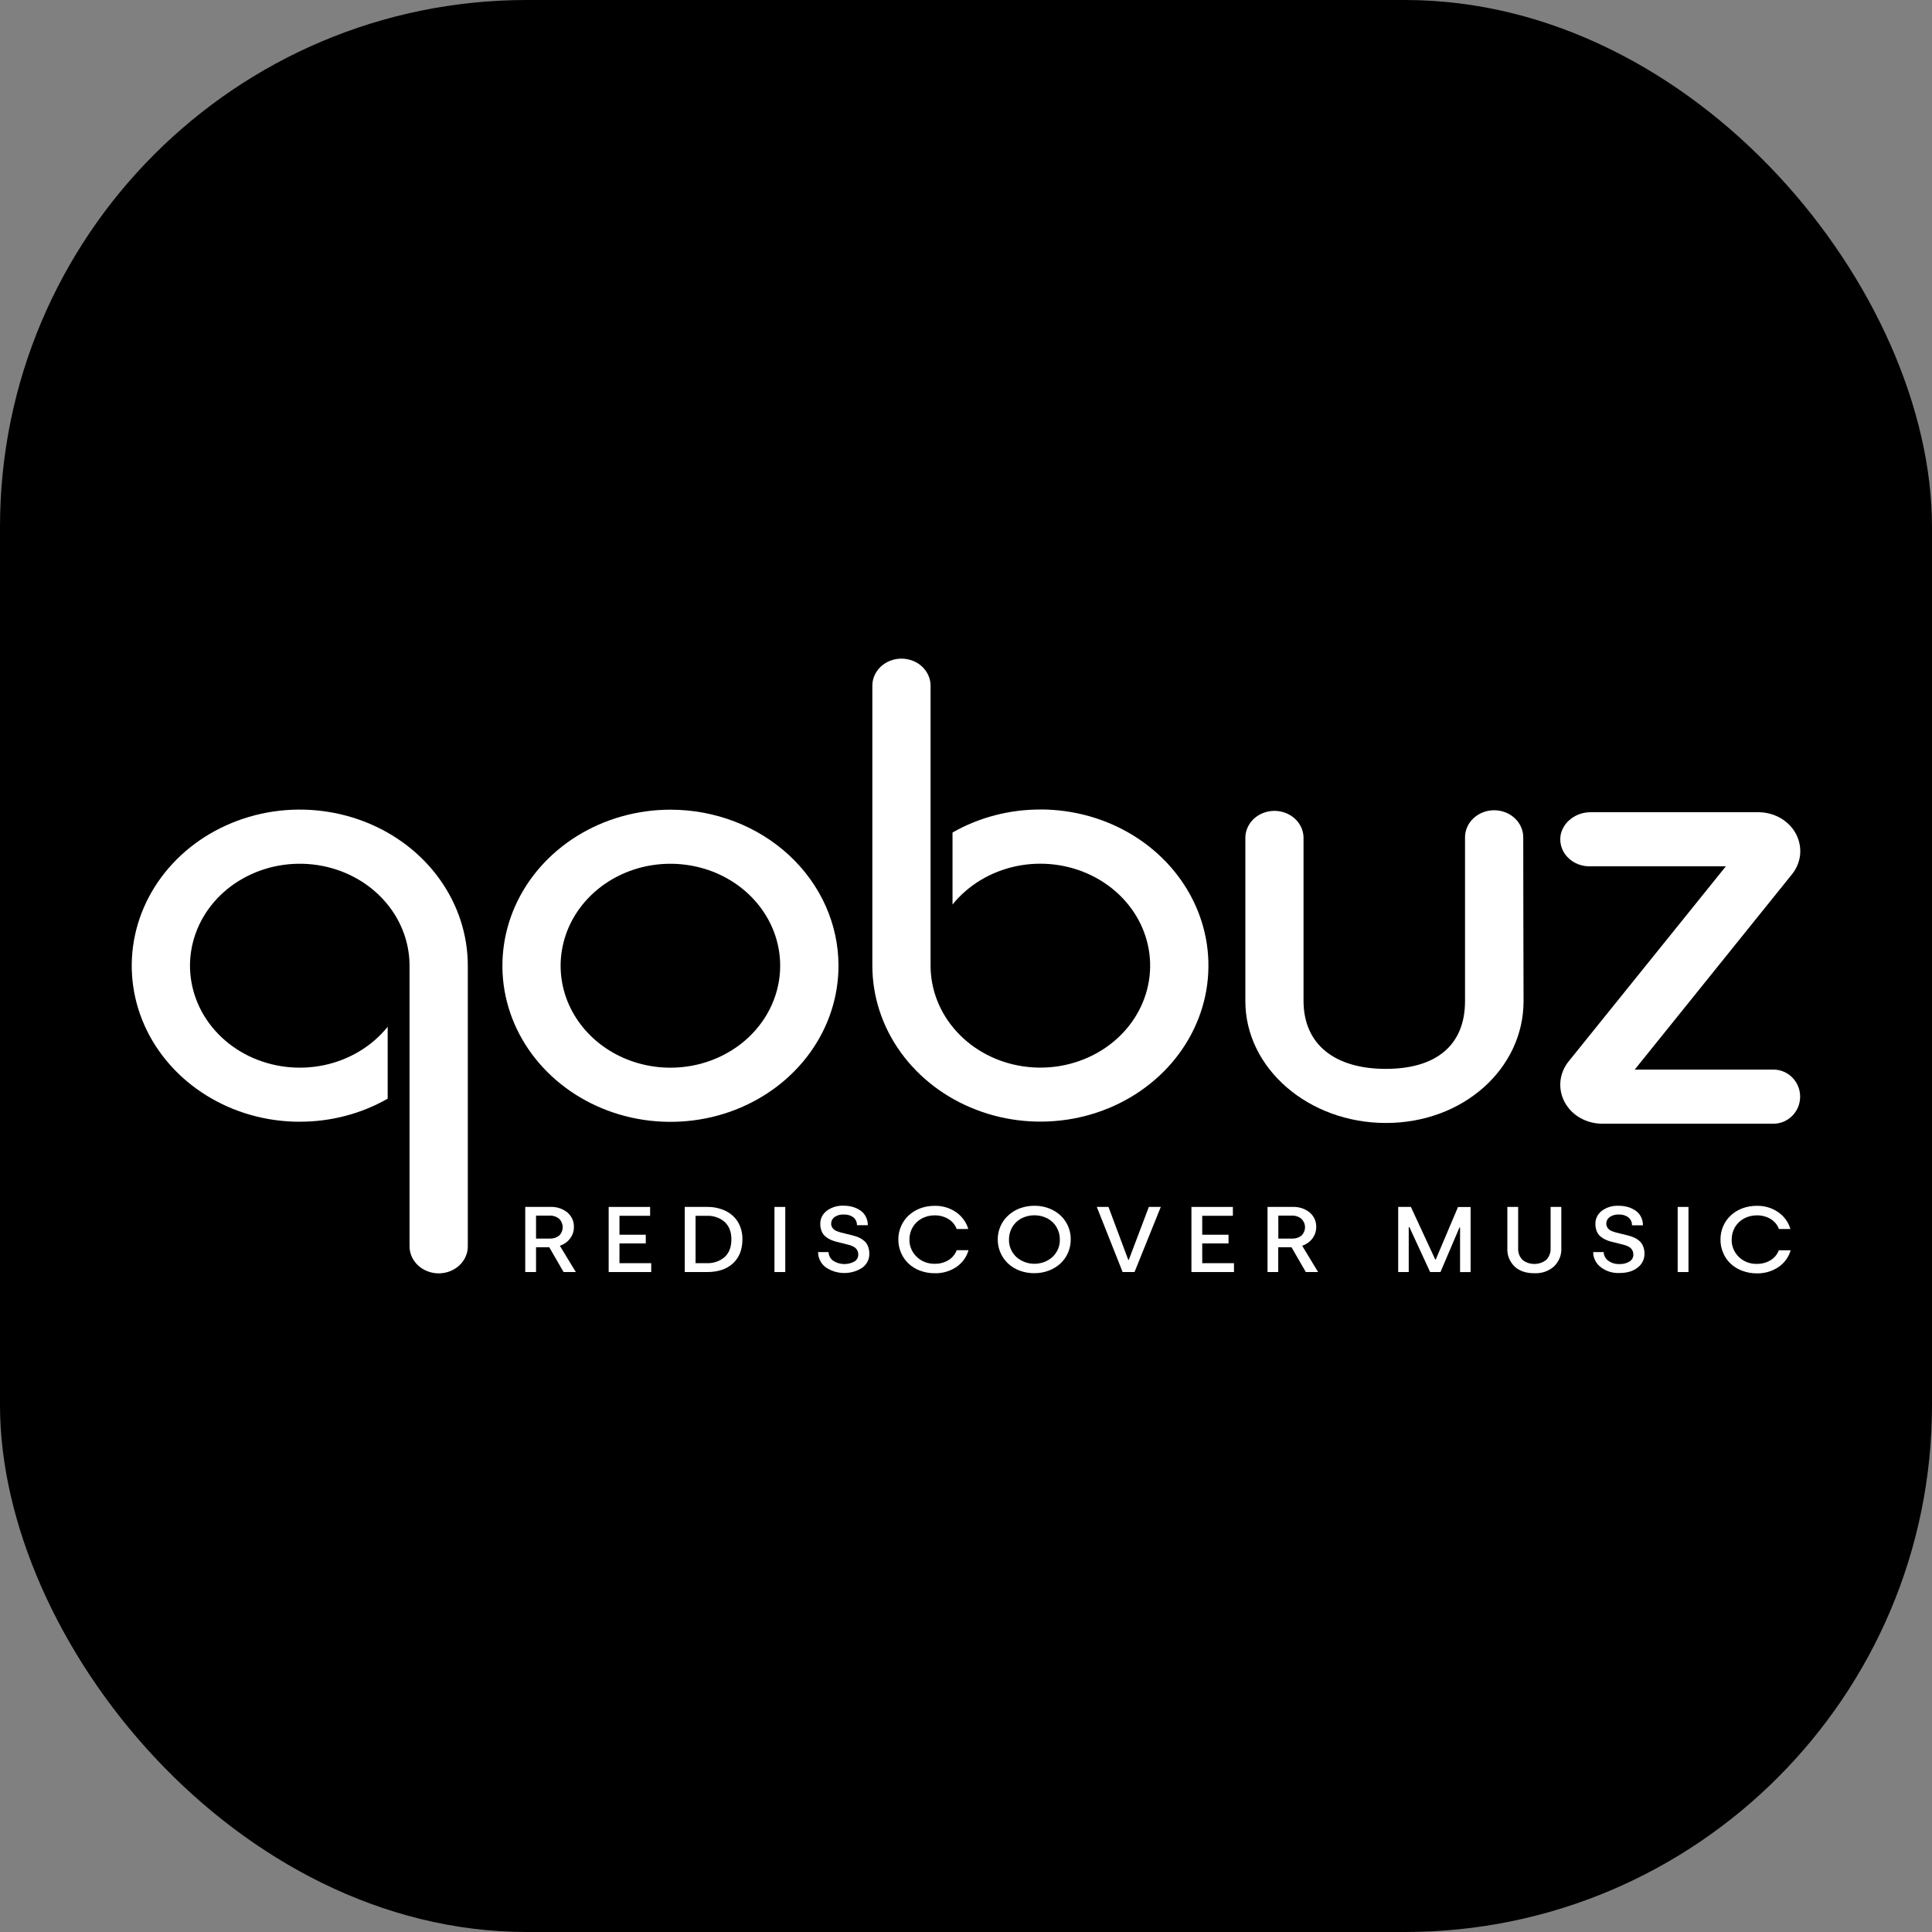
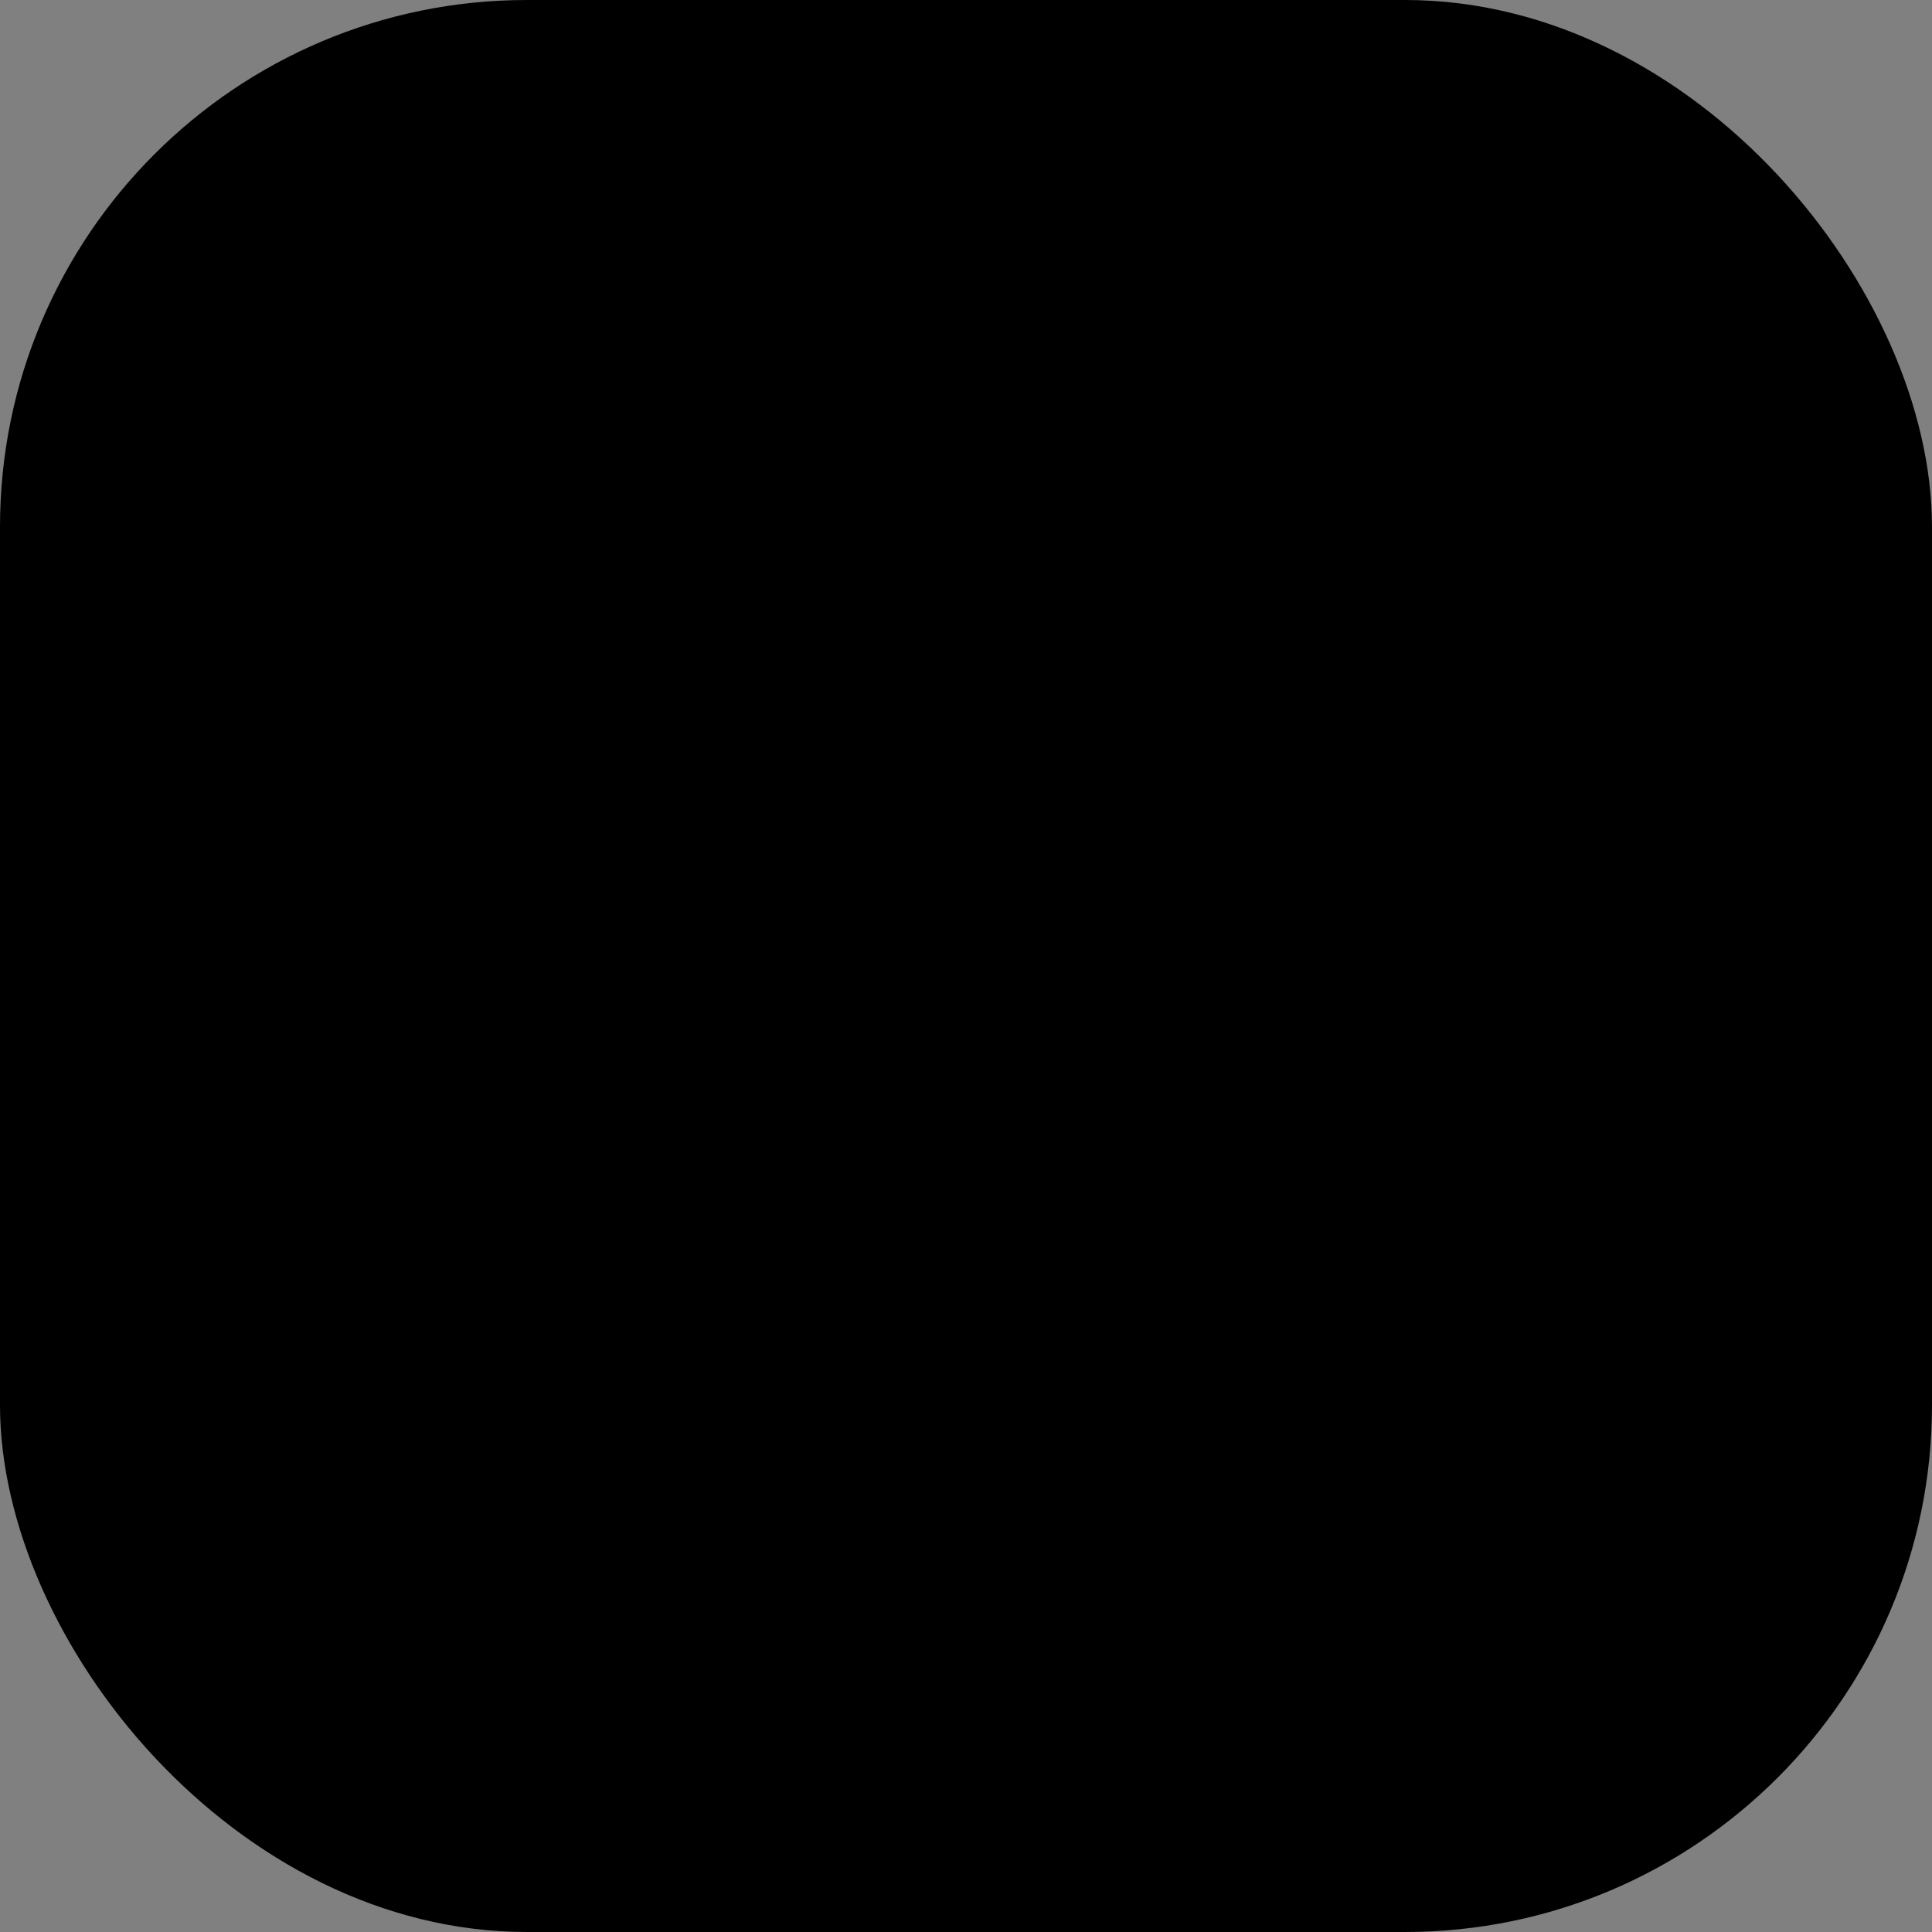
<svg xmlns="http://www.w3.org/2000/svg" width="44" height="44" viewBox="0 0 44 44" fill="none">
  <rect x="0" y="0" width="44" height="44" fill="#808080" stroke="none" />
  <rect width="44" height="44" rx="12" fill="black" />
  <g clip-path="url(#clip0_3001_274)">
    <path d="M40.387 24.359H37.23L40.817 19.904C40.92 19.774 40.982 19.619 40.997 19.458C41.011 19.297 40.978 19.135 40.901 18.99C40.824 18.845 40.705 18.723 40.558 18.636C40.411 18.549 40.241 18.502 40.067 18.498H36.22C35.853 18.498 35.534 18.774 35.534 19.114C35.534 19.195 35.551 19.275 35.584 19.35C35.617 19.424 35.666 19.492 35.728 19.549C35.79 19.607 35.863 19.652 35.943 19.683C36.024 19.714 36.11 19.73 36.197 19.73C36.202 19.73 36.207 19.73 36.212 19.73H39.305L35.726 24.171C35.619 24.302 35.554 24.459 35.538 24.623C35.522 24.787 35.555 24.953 35.634 25.1C35.713 25.247 35.835 25.372 35.986 25.459C36.137 25.545 36.31 25.591 36.488 25.592H40.387C40.724 25.592 40.997 25.316 40.997 24.975C40.997 24.635 40.724 24.359 40.387 24.359Z" fill="white" />
    <path d="M34.691 19.076C34.692 19.074 34.692 19.072 34.691 19.069C34.691 18.906 34.621 18.749 34.497 18.634C34.373 18.518 34.204 18.453 34.028 18.453C33.852 18.453 33.684 18.518 33.559 18.634C33.435 18.749 33.365 18.906 33.365 19.069C33.365 19.072 33.365 19.074 33.365 19.077C33.365 19.282 33.365 22.371 33.365 22.8C33.365 23.801 32.712 24.343 31.56 24.343C30.408 24.343 29.687 23.794 29.687 22.791V19.086C29.687 19.086 29.687 19.081 29.687 19.079C29.687 19.077 29.687 19.075 29.687 19.072V19.065C29.682 18.905 29.61 18.753 29.486 18.641C29.363 18.53 29.197 18.467 29.024 18.467C28.852 18.467 28.686 18.53 28.562 18.641C28.439 18.753 28.367 18.905 28.362 19.065V19.072C28.362 19.075 28.362 19.077 28.362 19.079C28.362 19.081 28.362 19.084 28.362 19.086V22.8C28.362 24.332 29.802 25.575 31.565 25.575C33.328 25.575 34.698 24.333 34.698 22.8C34.694 22.397 34.692 19.28 34.691 19.076Z" fill="white" />
    <path d="M23.694 18.436C22.988 18.435 22.295 18.616 21.693 18.96V20.6C22.049 20.158 22.563 19.849 23.142 19.727C23.721 19.606 24.328 19.68 24.854 19.936C25.38 20.192 25.791 20.613 26.013 21.125C26.235 21.637 26.253 22.205 26.065 22.728C25.877 23.251 25.495 23.695 24.986 23.98C24.478 24.265 23.877 24.373 23.291 24.284C22.705 24.195 22.172 23.916 21.788 23.495C21.403 23.075 21.193 22.541 21.193 21.989V15.616C21.193 15.453 21.123 15.296 20.999 15.18C20.875 15.065 20.706 15 20.53 15C20.354 15 20.186 15.065 20.061 15.18C19.937 15.296 19.867 15.453 19.867 15.616C19.867 15.616 19.867 15.621 19.867 15.623V21.989C19.867 22.692 20.091 23.38 20.512 23.964C20.933 24.549 21.53 25.004 22.23 25.273C22.929 25.543 23.698 25.613 24.441 25.476C25.183 25.339 25.865 25 26.4 24.503C26.936 24.006 27.3 23.372 27.448 22.683C27.595 21.993 27.52 21.279 27.23 20.629C26.94 19.98 26.45 19.424 25.82 19.034C25.191 18.643 24.451 18.435 23.694 18.435V18.436Z" fill="white" />
    <path d="M15.269 18.44C14.512 18.44 13.772 18.649 13.143 19.039C12.513 19.43 12.023 19.985 11.733 20.634C11.444 21.284 11.368 21.999 11.515 22.688C11.663 23.378 12.028 24.011 12.563 24.508C13.098 25.005 13.78 25.344 14.522 25.481C15.265 25.618 16.034 25.548 16.734 25.279C17.433 25.01 18.031 24.554 18.451 23.97C18.872 23.385 19.096 22.698 19.096 21.995C19.096 21.052 18.693 20.148 17.975 19.481C17.258 18.815 16.284 18.44 15.269 18.44ZM15.269 24.316C14.774 24.316 14.291 24.18 13.88 23.925C13.468 23.67 13.148 23.307 12.958 22.883C12.769 22.459 12.719 21.992 12.816 21.541C12.912 21.091 13.15 20.677 13.5 20.352C13.85 20.027 14.295 19.806 14.78 19.716C15.265 19.627 15.768 19.673 16.225 19.848C16.682 20.024 17.072 20.322 17.347 20.704C17.622 21.086 17.768 21.535 17.768 21.994C17.768 22.61 17.505 23.2 17.036 23.636C16.568 24.071 15.932 24.316 15.269 24.316Z" fill="white" />
-     <path d="M6.828 25.546C7.535 25.547 8.227 25.366 8.829 25.021V23.384C8.473 23.826 7.96 24.136 7.381 24.258C6.802 24.38 6.195 24.306 5.668 24.051C5.142 23.795 4.731 23.374 4.509 22.863C4.287 22.351 4.267 21.783 4.455 21.26C4.642 20.736 5.024 20.292 5.532 20.007C6.04 19.721 6.641 19.613 7.227 19.701C7.813 19.789 8.346 20.068 8.731 20.488C9.116 20.908 9.327 21.441 9.327 21.993V28.359C9.327 28.359 9.327 28.363 9.327 28.366C9.325 28.448 9.34 28.53 9.372 28.607C9.405 28.684 9.453 28.754 9.515 28.813C9.577 28.872 9.651 28.919 9.733 28.951C9.814 28.983 9.902 29 9.991 29C10.08 29 10.168 28.983 10.249 28.951C10.331 28.919 10.405 28.872 10.467 28.813C10.529 28.754 10.577 28.684 10.609 28.607C10.642 28.53 10.657 28.448 10.654 28.366C10.654 28.363 10.654 28.361 10.654 28.359V21.993C10.654 21.29 10.43 20.602 10.009 20.018C9.589 19.433 8.991 18.978 8.292 18.709C7.592 18.44 6.823 18.369 6.081 18.506C5.338 18.644 4.656 18.982 4.121 19.479C3.586 19.977 3.221 20.61 3.074 21.299C2.926 21.989 3.002 22.704 3.291 23.353C3.581 24.003 4.072 24.558 4.701 24.948C5.33 25.339 6.07 25.547 6.827 25.547L6.828 25.546Z" fill="white" />
    <path d="M11.962 28.97V27.487H12.533C12.676 27.481 12.816 27.526 12.923 27.614C12.971 27.656 13.01 27.707 13.035 27.764C13.06 27.82 13.072 27.882 13.07 27.943C13.072 28.037 13.042 28.128 12.984 28.205C12.927 28.282 12.845 28.34 12.75 28.371L13.114 28.97H12.835L12.509 28.405H12.208V28.97H11.962ZM12.208 28.208H12.522C12.6 28.211 12.676 28.187 12.735 28.14C12.787 28.088 12.815 28.02 12.815 27.949C12.815 27.878 12.787 27.81 12.735 27.758C12.705 27.732 12.67 27.713 12.631 27.701C12.593 27.688 12.552 27.683 12.512 27.685H12.208L12.208 28.208Z" fill="white" />
    <path d="M13.862 28.97V27.487H14.806V27.689H14.108V28.12H14.707V28.318H14.108V28.768H14.831V28.97H13.862Z" fill="white" />
    <path d="M15.595 28.97V27.487H16.101C16.252 27.484 16.401 27.517 16.535 27.582C16.653 27.642 16.75 27.733 16.814 27.843C16.879 27.962 16.911 28.093 16.908 28.226C16.908 28.456 16.837 28.638 16.694 28.771C16.552 28.904 16.354 28.97 16.101 28.97H15.595ZM15.841 28.768H16.097C16.172 28.771 16.246 28.76 16.316 28.736C16.386 28.712 16.45 28.675 16.504 28.628C16.607 28.534 16.657 28.4 16.657 28.226C16.657 28.051 16.605 27.925 16.505 27.83C16.451 27.782 16.387 27.745 16.316 27.721C16.246 27.697 16.172 27.686 16.097 27.689H15.841V28.768Z" fill="white" />
    <path d="M17.638 28.97V27.487H17.884V28.97H17.638Z" fill="white" />
-     <path d="M18.632 28.515H18.871C18.871 28.552 18.88 28.589 18.897 28.622C18.915 28.656 18.939 28.686 18.97 28.709C19.041 28.757 19.125 28.784 19.212 28.788C19.299 28.791 19.385 28.771 19.459 28.73C19.487 28.713 19.509 28.689 19.524 28.662C19.54 28.634 19.547 28.604 19.546 28.573C19.547 28.534 19.537 28.496 19.517 28.463C19.497 28.433 19.47 28.408 19.436 28.391C19.4 28.372 19.361 28.357 19.321 28.348L19.184 28.313L19.041 28.278C18.994 28.266 18.949 28.249 18.905 28.229C18.863 28.209 18.825 28.184 18.791 28.154C18.755 28.121 18.728 28.081 18.711 28.037C18.69 27.983 18.68 27.926 18.681 27.869C18.681 27.814 18.693 27.758 18.718 27.708C18.743 27.657 18.78 27.613 18.826 27.577C18.936 27.494 19.075 27.452 19.216 27.459C19.284 27.459 19.351 27.468 19.416 27.485C19.478 27.503 19.537 27.529 19.59 27.565C19.644 27.601 19.687 27.649 19.716 27.704C19.748 27.766 19.765 27.834 19.764 27.903H19.516C19.517 27.87 19.511 27.837 19.498 27.806C19.484 27.776 19.464 27.748 19.438 27.726C19.375 27.679 19.296 27.656 19.216 27.66C19.139 27.655 19.064 27.677 19.003 27.72C18.98 27.738 18.961 27.76 18.948 27.785C18.935 27.811 18.929 27.838 18.929 27.866C18.928 27.901 18.939 27.935 18.959 27.964C18.978 27.991 19.005 28.014 19.037 28.029C19.074 28.046 19.113 28.06 19.152 28.07L19.29 28.104L19.434 28.14C19.482 28.152 19.529 28.168 19.573 28.189C19.615 28.209 19.654 28.235 19.688 28.266C19.724 28.299 19.751 28.339 19.768 28.384C19.789 28.438 19.799 28.495 19.798 28.553C19.8 28.613 19.787 28.672 19.76 28.727C19.733 28.782 19.693 28.83 19.643 28.868C19.52 28.951 19.371 28.994 19.219 28.992C19.067 28.99 18.92 28.943 18.799 28.857C18.745 28.815 18.703 28.763 18.674 28.703C18.645 28.644 18.631 28.58 18.632 28.515Z" fill="white" />
    <path d="M20.459 28.229C20.458 28.125 20.48 28.021 20.522 27.925C20.561 27.834 20.619 27.751 20.693 27.682C20.768 27.612 20.857 27.557 20.955 27.52C21.06 27.481 21.173 27.461 21.286 27.462C21.462 27.458 21.635 27.509 21.776 27.608C21.912 27.703 22.008 27.838 22.052 27.99H21.787C21.754 27.896 21.688 27.816 21.599 27.762C21.505 27.706 21.395 27.677 21.284 27.679C21.182 27.678 21.081 27.703 20.992 27.751C20.905 27.798 20.834 27.867 20.786 27.949C20.736 28.036 20.71 28.133 20.712 28.231C20.71 28.303 20.724 28.376 20.753 28.443C20.781 28.511 20.824 28.572 20.879 28.624C20.931 28.676 20.995 28.716 21.065 28.743C21.135 28.77 21.211 28.783 21.287 28.782C21.397 28.784 21.506 28.755 21.599 28.7C21.688 28.646 21.754 28.566 21.788 28.472H22.057C22.016 28.625 21.918 28.76 21.782 28.854C21.638 28.951 21.464 29.002 21.287 28.997C21.173 28.998 21.061 28.978 20.955 28.939C20.857 28.903 20.768 28.848 20.693 28.779C20.619 28.709 20.561 28.626 20.522 28.535C20.48 28.438 20.458 28.334 20.459 28.229Z" fill="white" />
    <path d="M22.723 28.229C22.723 28.145 22.736 28.061 22.764 27.982C22.79 27.906 22.829 27.834 22.879 27.77C22.93 27.707 22.989 27.652 23.057 27.606C23.127 27.558 23.205 27.522 23.288 27.499C23.375 27.473 23.466 27.46 23.558 27.461C23.707 27.459 23.854 27.494 23.983 27.562C24.108 27.627 24.21 27.723 24.28 27.839C24.351 27.958 24.387 28.092 24.385 28.229C24.386 28.332 24.364 28.436 24.323 28.532C24.283 28.623 24.225 28.706 24.15 28.776C24.074 28.845 23.984 28.9 23.886 28.937C23.78 28.977 23.668 28.997 23.554 28.996C23.441 28.997 23.328 28.977 23.222 28.938C23.124 28.901 23.035 28.847 22.96 28.778C22.886 28.708 22.827 28.625 22.787 28.534C22.744 28.437 22.723 28.333 22.723 28.229ZM22.979 28.229C22.977 28.301 22.99 28.374 23.018 28.442C23.046 28.51 23.089 28.572 23.143 28.624C23.254 28.725 23.403 28.782 23.558 28.782C23.713 28.782 23.862 28.725 23.973 28.624C24.027 28.572 24.069 28.51 24.098 28.442C24.126 28.374 24.139 28.301 24.137 28.229C24.138 28.13 24.113 28.034 24.062 27.948C24.015 27.865 23.943 27.796 23.856 27.749C23.765 27.702 23.662 27.677 23.558 27.677C23.453 27.677 23.351 27.702 23.26 27.749C23.173 27.796 23.101 27.865 23.053 27.948C23.003 28.034 22.978 28.131 22.979 28.229Z" fill="white" />
    <path d="M24.979 27.487H25.245L25.695 28.691H25.708L26.164 27.487H26.436L25.838 28.97H25.567L24.979 27.487Z" fill="white" />
    <path d="M27.134 28.97V27.487H28.078V27.689H27.38V28.12H27.979V28.318H27.38V28.768H28.103V28.97H27.134Z" fill="white" />
    <path d="M28.867 28.97V27.487H29.438C29.581 27.481 29.721 27.526 29.828 27.614C29.877 27.656 29.915 27.707 29.941 27.764C29.966 27.82 29.978 27.882 29.976 27.943C29.977 28.037 29.947 28.128 29.89 28.205C29.832 28.281 29.751 28.34 29.656 28.371L30.019 28.97H29.739L29.413 28.405H29.111V28.97H28.867ZM29.113 28.208H29.428C29.505 28.211 29.581 28.187 29.64 28.14C29.692 28.088 29.721 28.02 29.721 27.949C29.721 27.878 29.692 27.81 29.64 27.758C29.61 27.732 29.575 27.713 29.536 27.701C29.498 27.688 29.458 27.683 29.417 27.685H29.113V28.208Z" fill="white" />
    <path d="M31.843 28.97V27.487H32.132L32.686 28.683H32.699L33.205 27.489H33.492V28.971H33.252V27.956H33.238L32.806 28.97H32.57L32.098 27.947H32.083V28.97H31.843Z" fill="white" />
    <path d="M34.329 28.428V27.487H34.575V28.426C34.569 28.522 34.603 28.617 34.67 28.69C34.746 28.752 34.843 28.786 34.944 28.786C35.045 28.786 35.142 28.752 35.218 28.69C35.286 28.616 35.32 28.521 35.314 28.424V27.487H35.558V28.426C35.562 28.502 35.549 28.578 35.521 28.649C35.492 28.72 35.449 28.786 35.393 28.841C35.333 28.894 35.263 28.936 35.185 28.963C35.108 28.989 35.025 29.001 34.943 28.997C34.752 28.997 34.601 28.946 34.492 28.843C34.436 28.787 34.393 28.722 34.365 28.651C34.337 28.579 34.325 28.504 34.329 28.428Z" fill="white" />
-     <path d="M36.284 28.515H36.523C36.523 28.552 36.532 28.589 36.55 28.622C36.567 28.656 36.592 28.686 36.623 28.709C36.696 28.764 36.788 28.792 36.882 28.788C36.963 28.792 37.044 28.771 37.112 28.73C37.139 28.713 37.162 28.689 37.177 28.662C37.192 28.634 37.199 28.604 37.198 28.573C37.2 28.534 37.189 28.496 37.169 28.463C37.15 28.433 37.122 28.408 37.089 28.391C37.052 28.372 37.014 28.357 36.973 28.348L36.837 28.313L36.693 28.278C36.647 28.266 36.601 28.25 36.558 28.229C36.516 28.209 36.477 28.184 36.443 28.154C36.407 28.121 36.38 28.081 36.363 28.037C36.343 27.983 36.333 27.926 36.334 27.869C36.333 27.814 36.346 27.758 36.371 27.708C36.396 27.657 36.432 27.613 36.478 27.577C36.589 27.494 36.728 27.453 36.869 27.461C36.937 27.46 37.004 27.47 37.069 27.487C37.131 27.505 37.19 27.532 37.243 27.567C37.297 27.603 37.34 27.651 37.369 27.706C37.401 27.768 37.418 27.836 37.417 27.905H37.167C37.169 27.872 37.162 27.839 37.149 27.808C37.135 27.777 37.114 27.75 37.088 27.727C37.027 27.68 36.949 27.657 36.869 27.66C36.793 27.655 36.717 27.677 36.656 27.72C36.633 27.738 36.614 27.76 36.601 27.785C36.589 27.811 36.582 27.838 36.582 27.866C36.582 27.901 36.592 27.934 36.612 27.964C36.631 27.991 36.658 28.014 36.69 28.029C36.727 28.046 36.766 28.06 36.806 28.07L36.943 28.104L37.087 28.14C37.135 28.152 37.182 28.168 37.226 28.189C37.268 28.209 37.307 28.235 37.341 28.266C37.377 28.299 37.404 28.34 37.421 28.384C37.443 28.438 37.453 28.495 37.452 28.553C37.453 28.613 37.44 28.672 37.413 28.727C37.386 28.782 37.347 28.83 37.297 28.868C37.194 28.951 37.054 28.992 36.877 28.992C36.723 28.998 36.572 28.95 36.454 28.857C36.4 28.815 36.357 28.763 36.328 28.704C36.298 28.645 36.283 28.58 36.284 28.515Z" fill="white" />
-     <path d="M38.208 28.97V27.487H38.454V28.97H38.208Z" fill="white" />
+     <path d="M36.284 28.515H36.523C36.523 28.552 36.532 28.589 36.55 28.622C36.567 28.656 36.592 28.686 36.623 28.709C36.696 28.764 36.788 28.792 36.882 28.788C36.963 28.792 37.044 28.771 37.112 28.73C37.139 28.713 37.162 28.689 37.177 28.662C37.192 28.634 37.199 28.604 37.198 28.573C37.2 28.534 37.189 28.496 37.169 28.463C37.15 28.433 37.122 28.408 37.089 28.391C37.052 28.372 37.014 28.357 36.973 28.348L36.837 28.313L36.693 28.278C36.647 28.266 36.601 28.25 36.558 28.229C36.516 28.209 36.477 28.184 36.443 28.154C36.407 28.121 36.38 28.081 36.363 28.037C36.333 27.814 36.346 27.758 36.371 27.708C36.396 27.657 36.432 27.613 36.478 27.577C36.589 27.494 36.728 27.453 36.869 27.461C36.937 27.46 37.004 27.47 37.069 27.487C37.131 27.505 37.19 27.532 37.243 27.567C37.297 27.603 37.34 27.651 37.369 27.706C37.401 27.768 37.418 27.836 37.417 27.905H37.167C37.169 27.872 37.162 27.839 37.149 27.808C37.135 27.777 37.114 27.75 37.088 27.727C37.027 27.68 36.949 27.657 36.869 27.66C36.793 27.655 36.717 27.677 36.656 27.72C36.633 27.738 36.614 27.76 36.601 27.785C36.589 27.811 36.582 27.838 36.582 27.866C36.582 27.901 36.592 27.934 36.612 27.964C36.631 27.991 36.658 28.014 36.69 28.029C36.727 28.046 36.766 28.06 36.806 28.07L36.943 28.104L37.087 28.14C37.135 28.152 37.182 28.168 37.226 28.189C37.268 28.209 37.307 28.235 37.341 28.266C37.377 28.299 37.404 28.34 37.421 28.384C37.443 28.438 37.453 28.495 37.452 28.553C37.453 28.613 37.44 28.672 37.413 28.727C37.386 28.782 37.347 28.83 37.297 28.868C37.194 28.951 37.054 28.992 36.877 28.992C36.723 28.998 36.572 28.95 36.454 28.857C36.4 28.815 36.357 28.763 36.328 28.704C36.298 28.645 36.283 28.58 36.284 28.515Z" fill="white" />
    <path d="M39.183 28.229C39.182 28.125 39.203 28.021 39.245 27.925C39.284 27.834 39.342 27.752 39.416 27.682C39.491 27.612 39.58 27.557 39.678 27.52C39.783 27.481 39.896 27.461 40.01 27.462C40.186 27.458 40.358 27.509 40.5 27.608C40.635 27.703 40.732 27.838 40.775 27.99H40.513C40.48 27.896 40.414 27.816 40.325 27.762C40.231 27.706 40.121 27.677 40.01 27.679C39.908 27.678 39.807 27.703 39.718 27.751C39.632 27.798 39.56 27.867 39.512 27.949C39.462 28.036 39.437 28.133 39.438 28.231C39.435 28.304 39.449 28.376 39.477 28.444C39.505 28.512 39.547 28.574 39.602 28.627C39.654 28.678 39.718 28.718 39.788 28.746C39.858 28.773 39.934 28.786 40.01 28.784C40.12 28.786 40.229 28.758 40.321 28.702C40.41 28.649 40.477 28.568 40.511 28.475H40.78C40.738 28.628 40.641 28.763 40.504 28.856C40.361 28.953 40.187 29.004 40.01 29C39.896 29 39.784 28.981 39.678 28.941C39.58 28.905 39.491 28.851 39.416 28.781C39.342 28.711 39.284 28.629 39.246 28.538C39.203 28.439 39.181 28.334 39.183 28.229Z" fill="white" />
  </g>
  <defs>
    <clipPath id="clip0_3001_274">
-       <rect width="38" height="14" fill="white" transform="translate(3 15)" />
-     </clipPath>
+       </clipPath>
  </defs>
</svg>